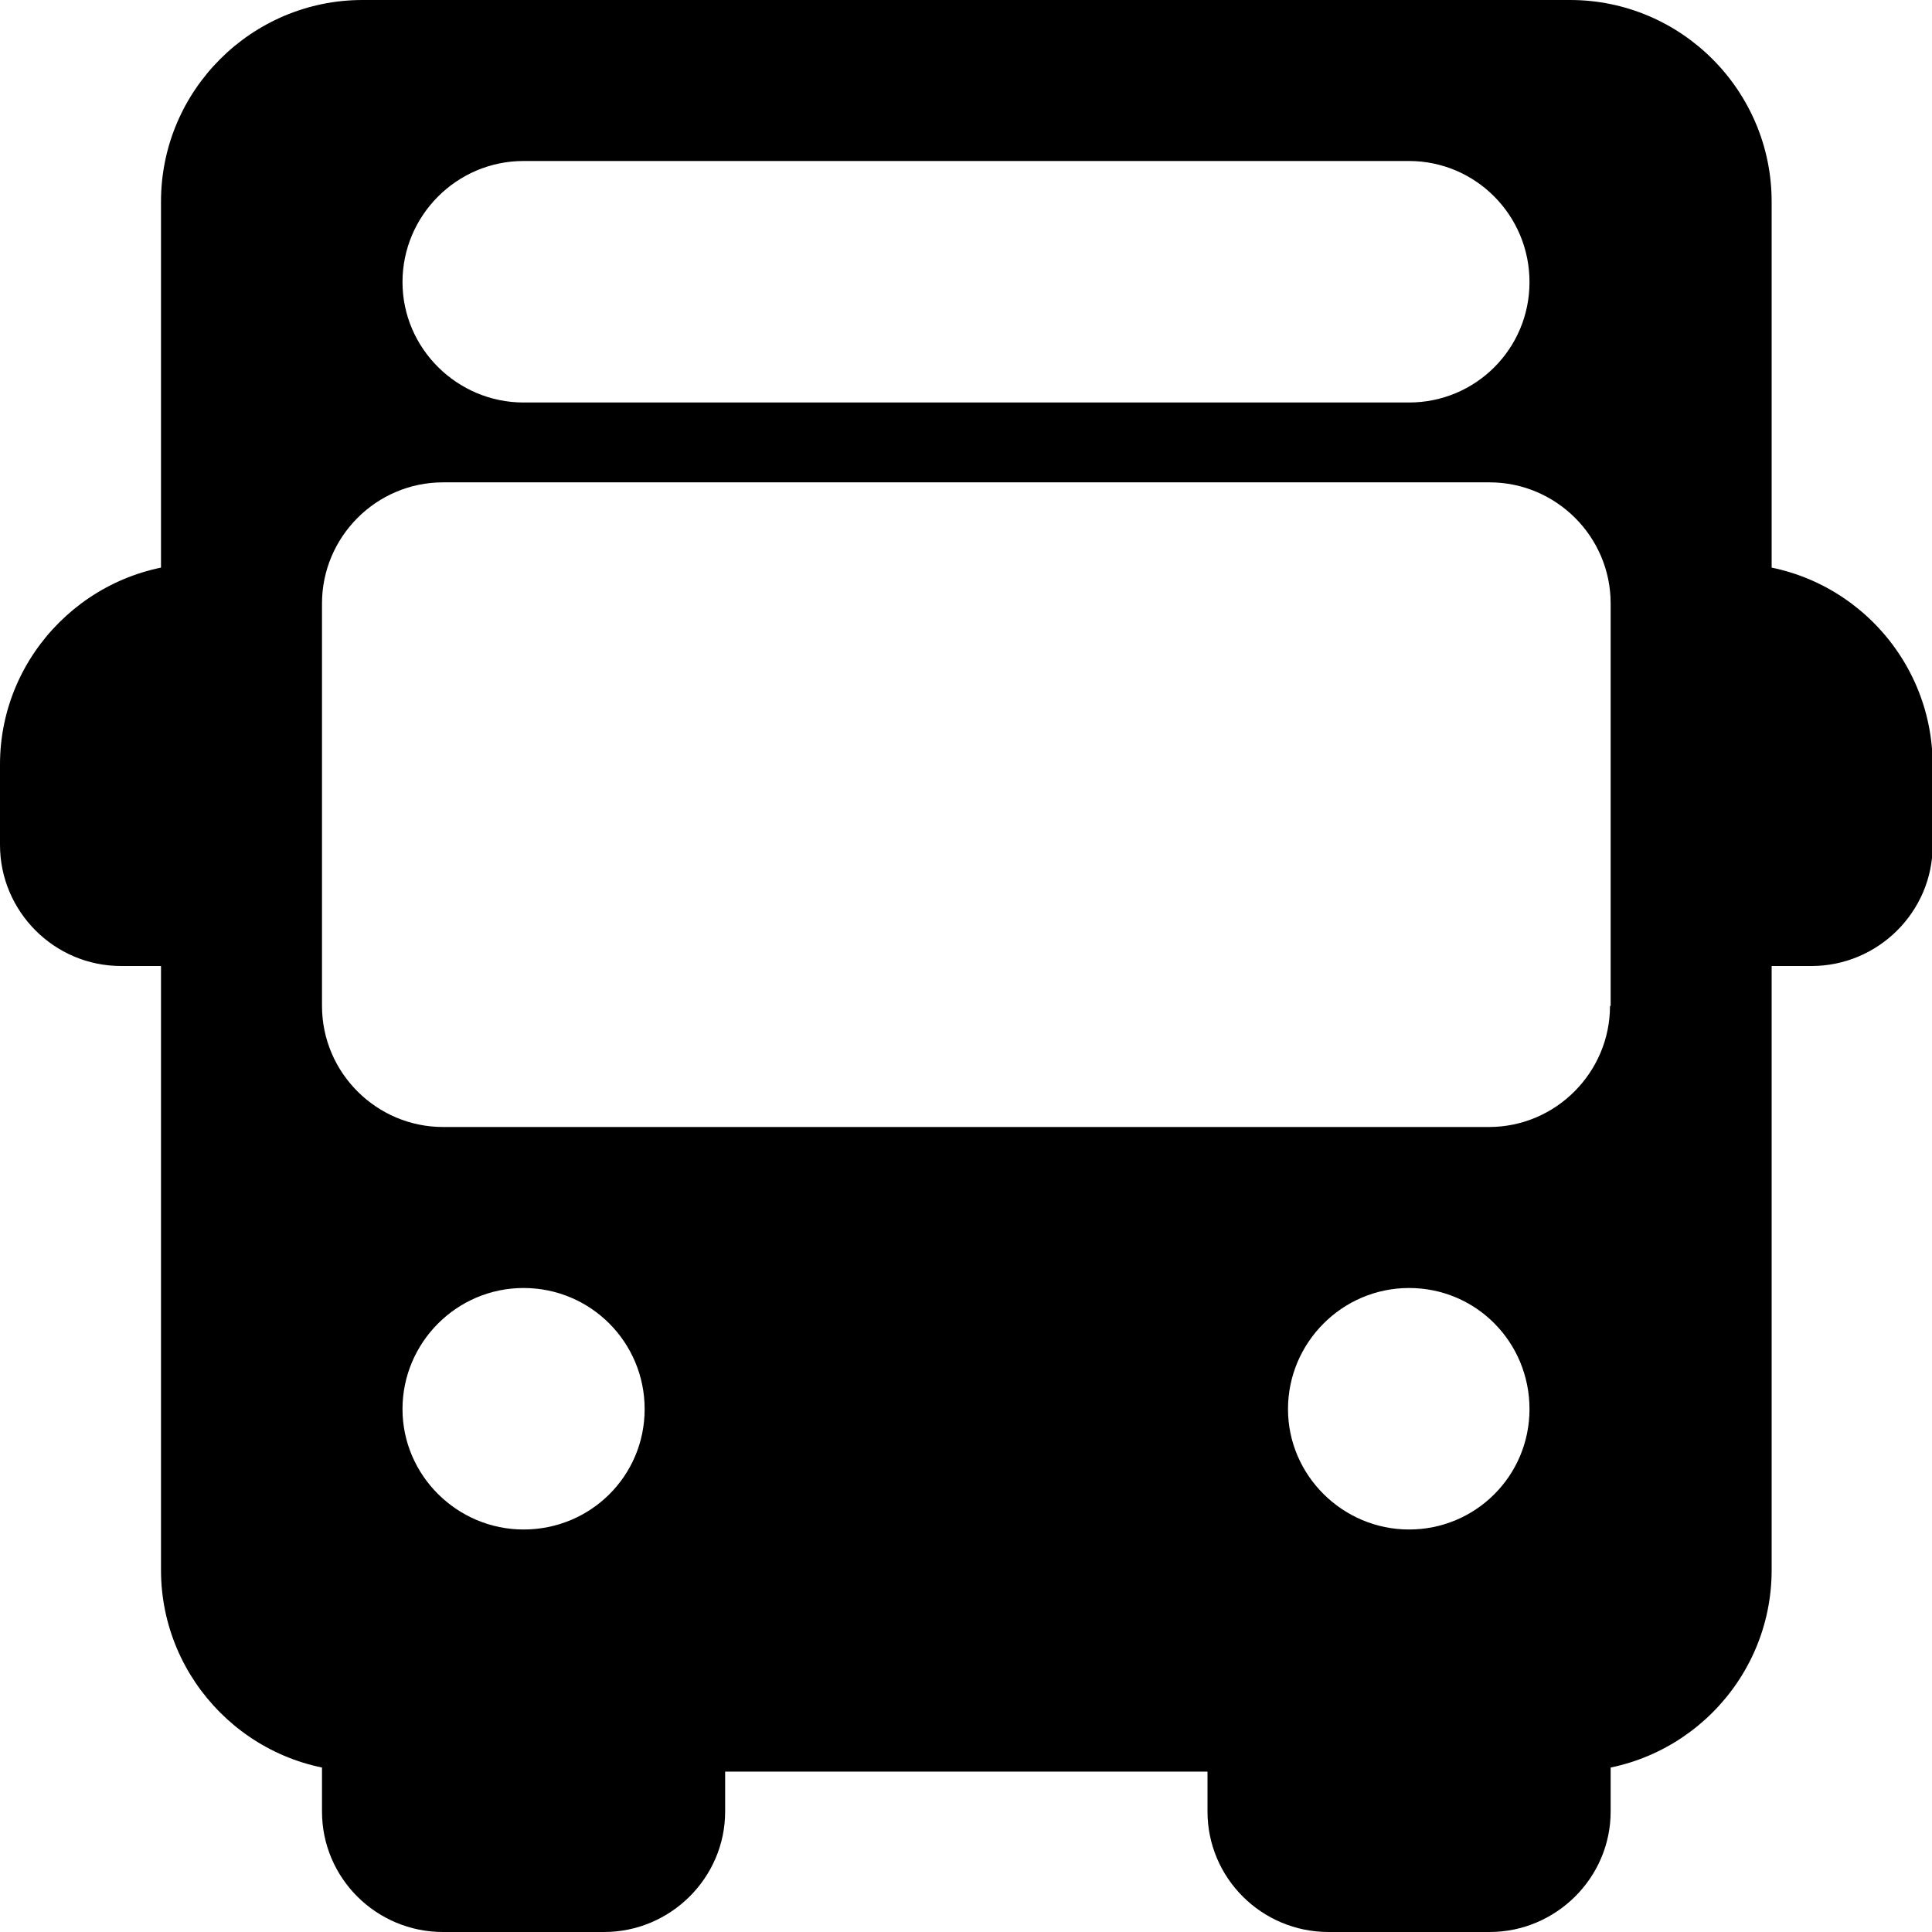
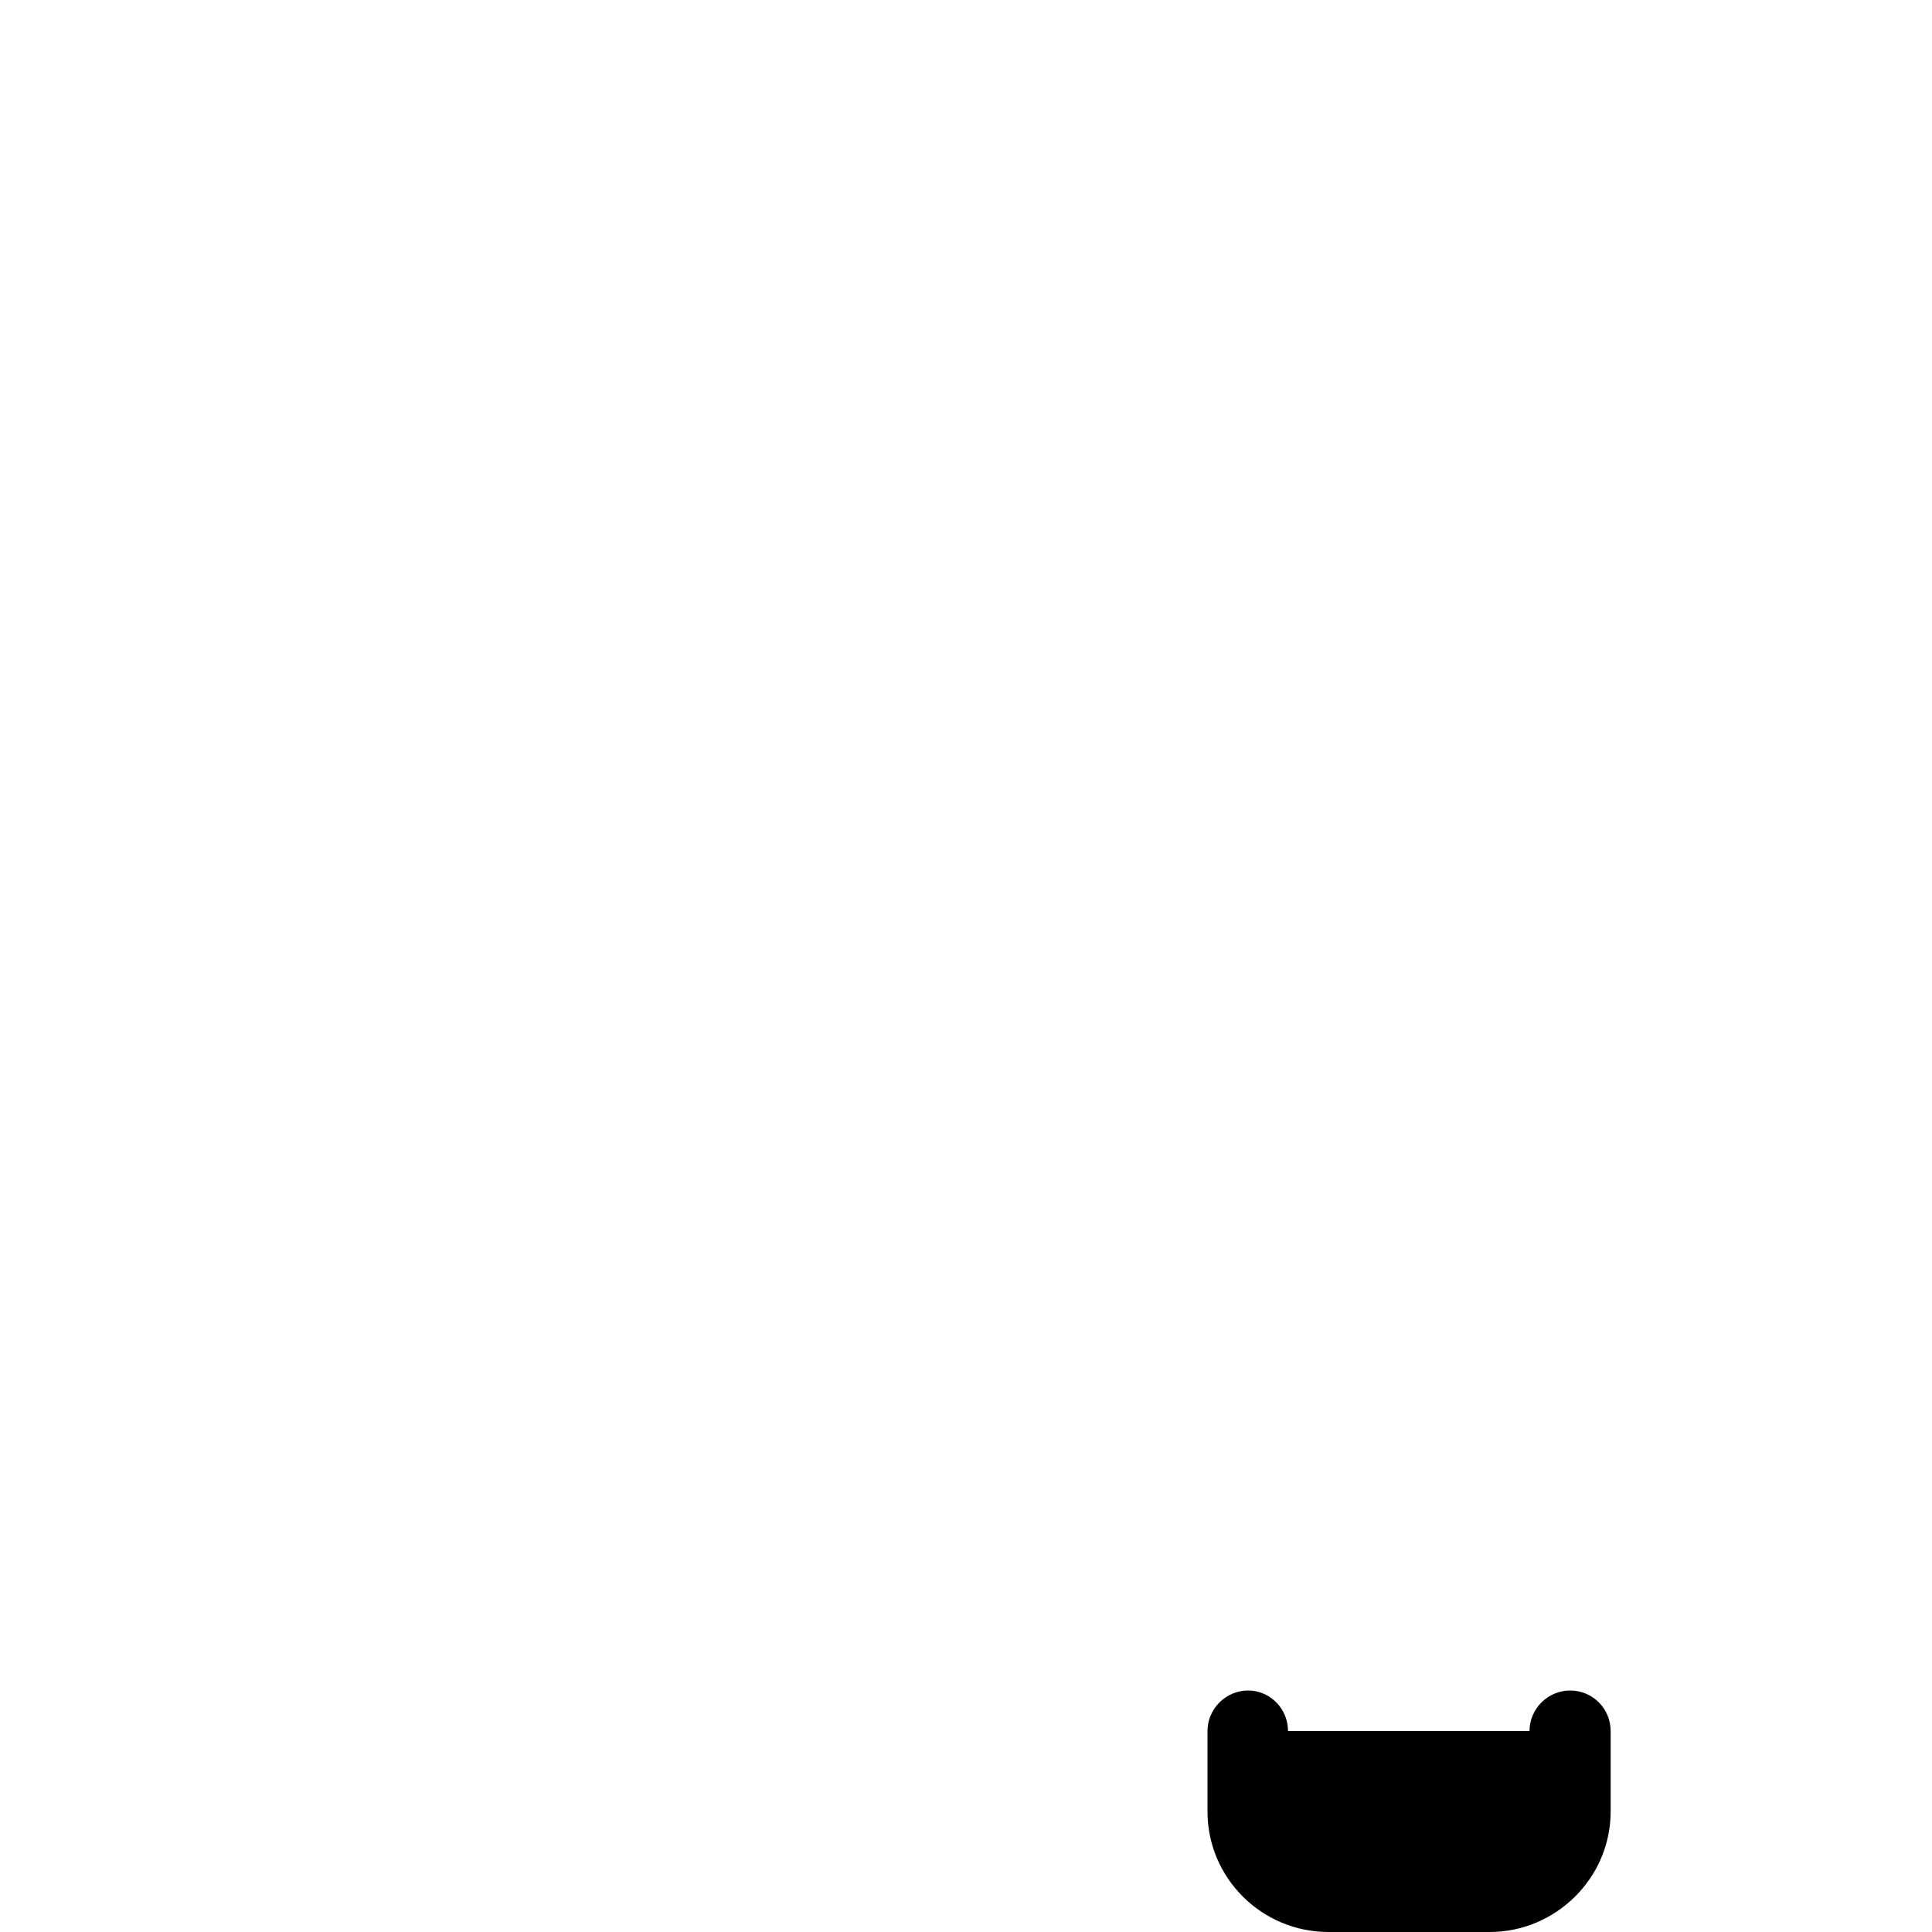
<svg xmlns="http://www.w3.org/2000/svg" id="Calque_2" viewBox="0 0 30 30">
  <g id="Calque_1-2" data-name="Calque_1">
    <g>
-       <path d="M3.13,13.75v-3.75c.34,0,.63-.28.63-.63s-.28-.62-.63-.62c-1.72,0-3.13,1.4-3.13,3.12v1.25c0,1.03.84,1.88,1.88,1.88h1.25c.34,0,.63-.28.63-.62s-.28-.63-.63-.63" />
-       <path d="M26.88,8.75c-.34,0-.63.28-.63.63s.28.62.63.62v3.75c-.34,0-.63.28-.63.63s.28.62.63.62h1.25c1.03,0,1.88-.84,1.88-1.87v-1.25c0-1.72-1.4-3.13-3.13-3.13" />
-       <path d="M10.63,26.25c-.34,0-.63.28-.63.63h-3.75c0-.35-.28-.63-.62-.63s-.63.28-.63.63v1.25c0,1.03.84,1.87,1.88,1.87h2.5c1.03,0,1.88-.84,1.88-1.87v-1.25c0-.35-.28-.63-.63-.63" />
      <path d="M24.38,26.25c-.34,0-.63.28-.63.63h-3.75c0-.35-.28-.63-.62-.63s-.63.28-.63.63v1.25c0,1.03.84,1.87,1.88,1.87h2.5c1.03,0,1.88-.84,1.88-1.87v-1.25c0-.35-.28-.63-.63-.63" />
-       <path d="M25,15.62c0,1.03-.84,1.88-1.88,1.88H6.88c-1.03,0-1.88-.84-1.88-1.88v-6.25c0-1.03.84-1.88,1.88-1.88h16.25c1.03,0,1.88.84,1.88,1.88v6.25ZM21.88,23.75c-1.03,0-1.88-.84-1.88-1.87s.84-1.88,1.88-1.88,1.87.84,1.87,1.88-.84,1.87-1.87,1.87M8.13,23.75c-1.03,0-1.88-.84-1.88-1.87s.84-1.88,1.88-1.88,1.88.84,1.88,1.88-.84,1.87-1.88,1.87M8.13,2.5h13.75c1.03,0,1.87.84,1.87,1.88s-.84,1.87-1.87,1.87h-13.75c-1.03,0-1.88-.84-1.88-1.87s.84-1.88,1.88-1.88M24.38,0H5.63c-1.72,0-3.13,1.4-3.13,3.13v21.25c0,1.72,1.4,3.13,3.13,3.13h18.75c1.72,0,3.13-1.4,3.13-3.13V3.13c0-1.72-1.4-3.13-3.13-3.13" />
    </g>
  </g>
</svg>